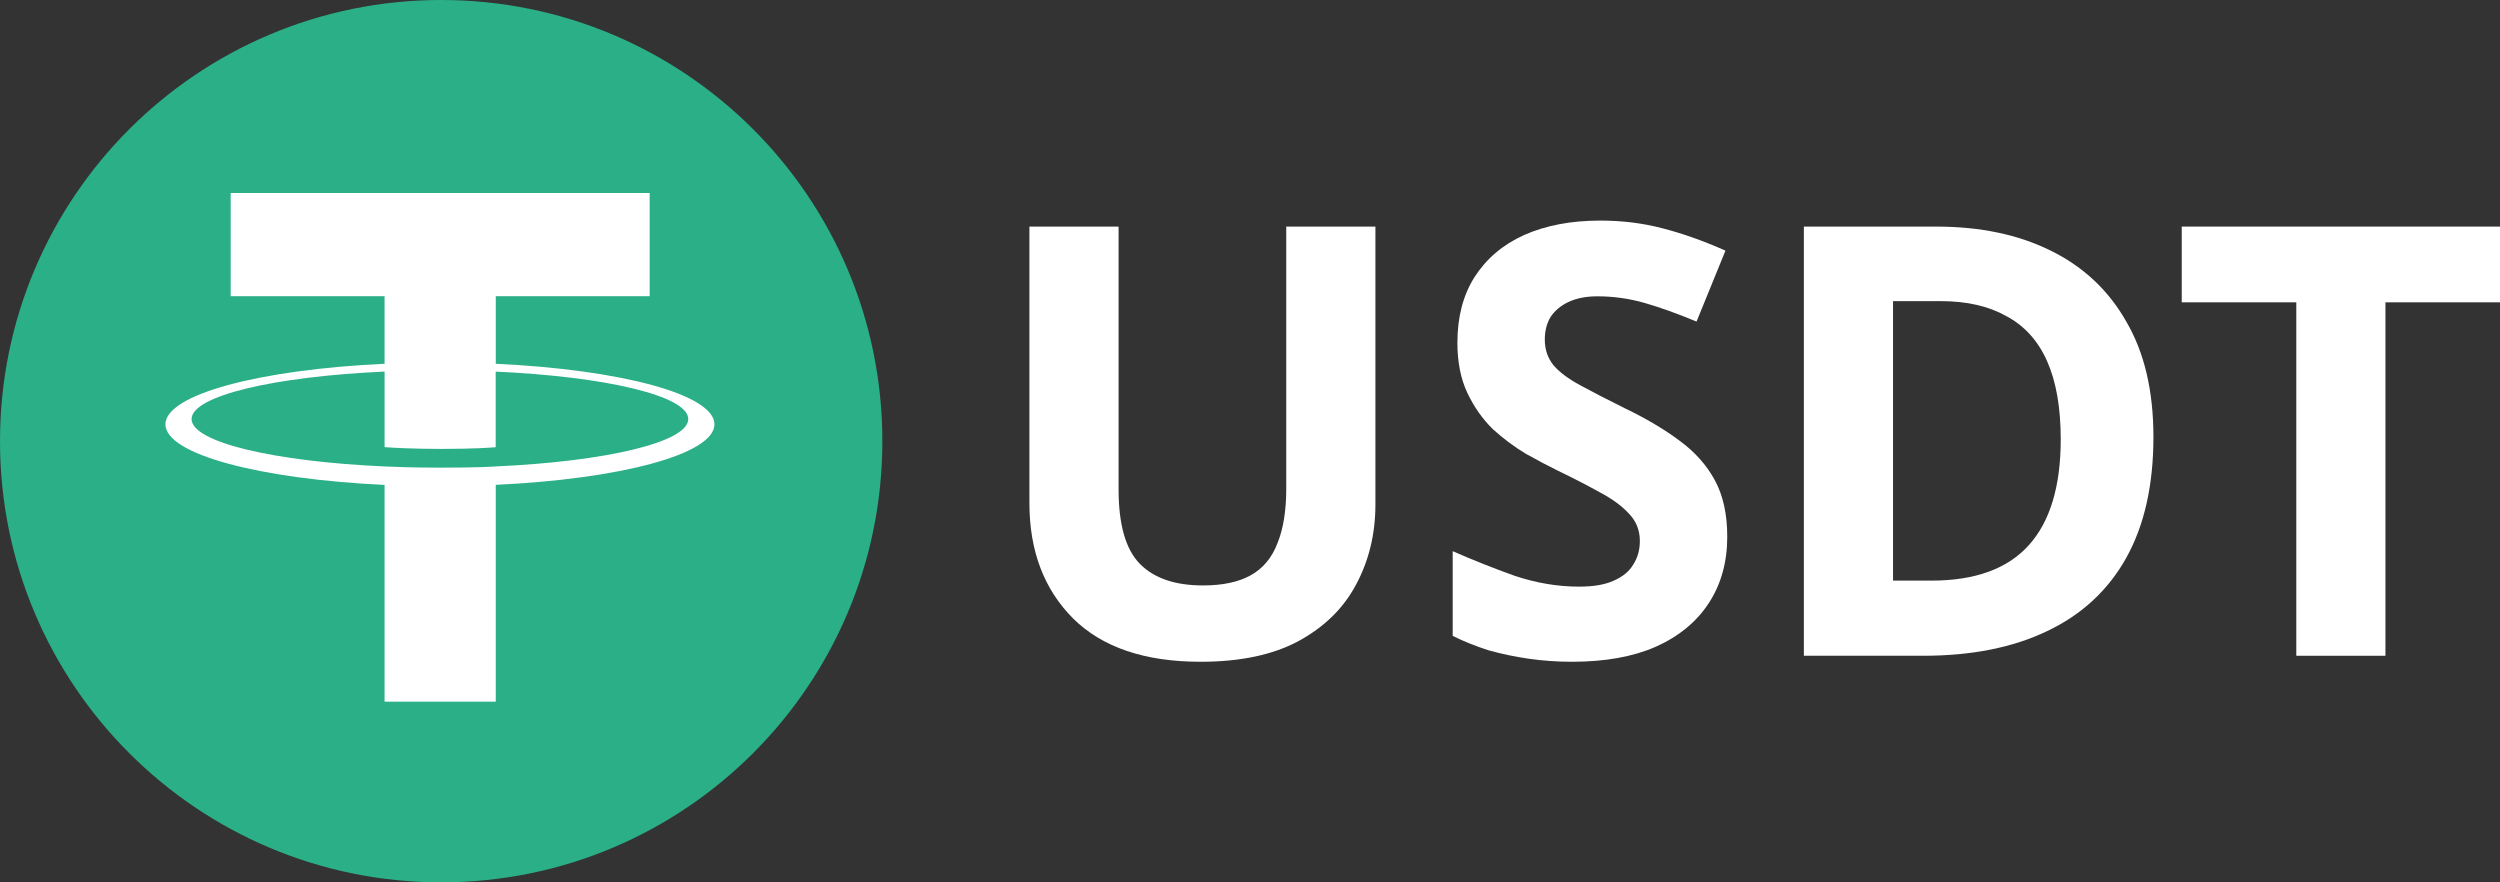
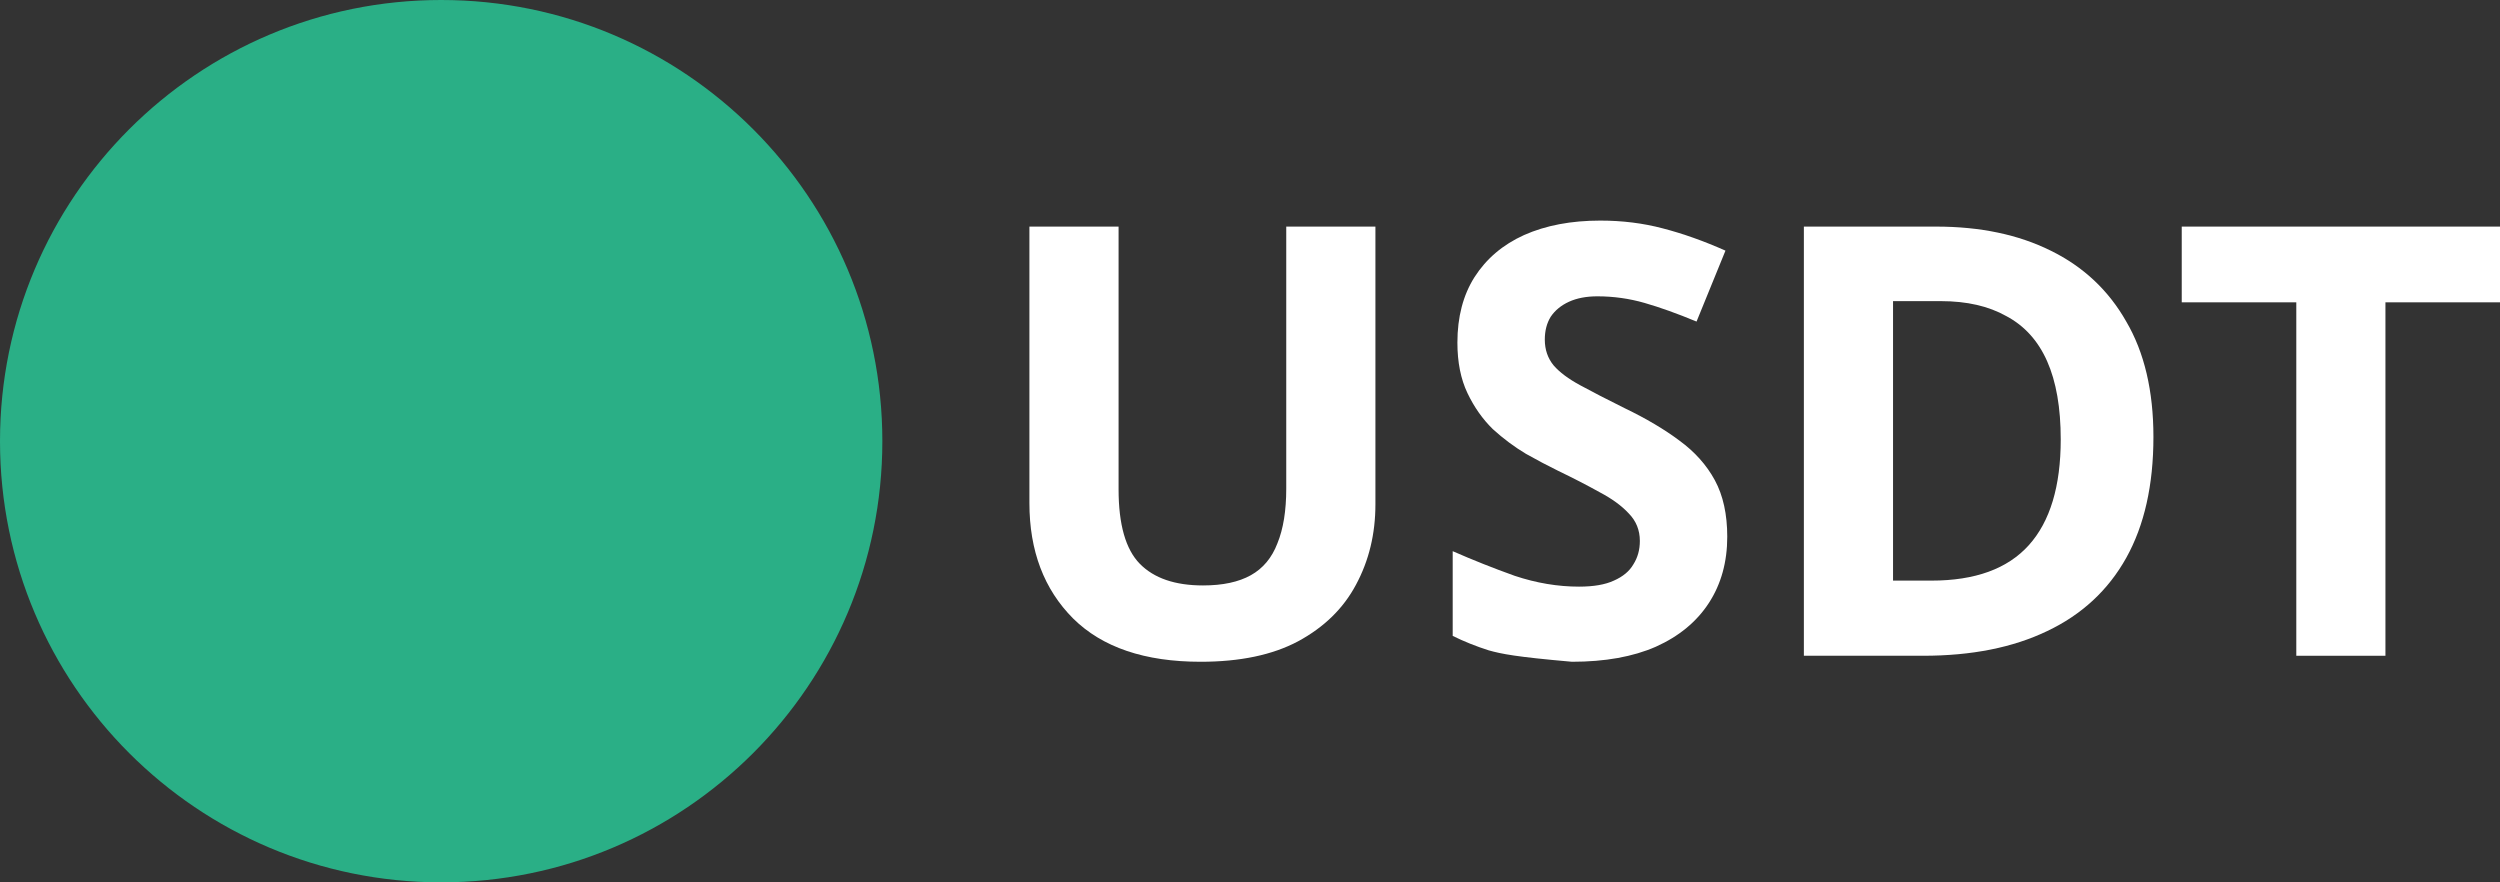
<svg xmlns="http://www.w3.org/2000/svg" width="102" height="36" viewBox="0 0 102 36" fill="none">
  <rect x="0" y="0" width="102" height="36" fill="#333333" stroke="none" />
  <g clip-path="url(#clip0_5320_28545)">
    <path d="M36 18C36 27.941 27.941 36 18 36C8.059 36 0 27.941 0 18C0 8.059 8.059 0 18 0C27.941 0 36 8.059 36 18Z" fill="#2AAF86" />
-     <path fill-rule="evenodd" clip-rule="evenodd" d="M20.228 19.031C20.101 19.04 19.443 19.08 17.977 19.08C16.81 19.08 15.982 19.045 15.691 19.031C11.182 18.831 7.817 18.042 7.817 17.097C7.817 16.151 11.182 15.363 15.691 15.16V18.244C15.986 18.266 16.83 18.316 17.997 18.316C19.397 18.316 20.098 18.257 20.224 18.246V15.162C24.723 15.364 28.081 16.154 28.081 17.097C28.081 18.04 24.724 18.829 20.224 19.03L20.228 19.031ZM20.228 14.844V12.084H26.507V7.875H9.412V12.084H15.69V14.842C10.587 15.078 6.75 16.095 6.75 17.313C6.75 18.532 10.587 19.547 15.69 19.784V28.628H20.227V19.781C25.318 19.545 29.149 18.529 29.149 17.312C29.149 16.095 25.321 15.079 20.227 14.842L20.228 14.844Z" fill="white" />
  </g>
  <path d="M97.326 26.755H93.689V12.335H89.015V9.245H102V12.335H97.326V26.755Z" fill="white" />
  <path d="M87.86 17.828C87.86 19.79 87.49 21.433 86.752 22.758C86.013 24.082 84.937 25.079 83.523 25.749C82.126 26.42 80.44 26.755 78.465 26.755H73.598V9.245H78.995C80.793 9.245 82.351 9.572 83.668 10.226C85.001 10.88 86.029 11.845 86.752 13.12C87.49 14.379 87.86 15.948 87.86 17.828ZM84.078 17.926C84.078 16.635 83.893 15.572 83.523 14.738C83.154 13.905 82.6 13.292 81.861 12.899C81.138 12.491 80.247 12.286 79.187 12.286H77.236V23.689H78.802C80.584 23.689 81.909 23.207 82.777 22.242C83.644 21.278 84.078 19.839 84.078 17.926Z" fill="white" />
-   <path d="M70.472 21.899C70.472 22.929 70.223 23.828 69.725 24.597C69.227 25.365 68.504 25.962 67.557 26.387C66.625 26.796 65.485 27 64.136 27C63.542 27 62.955 26.959 62.377 26.877C61.815 26.796 61.269 26.681 60.739 26.534C60.225 26.371 59.735 26.174 59.27 25.945V22.488C60.089 22.847 60.932 23.183 61.799 23.493C62.682 23.788 63.558 23.935 64.425 23.935C65.019 23.935 65.493 23.853 65.846 23.689C66.216 23.526 66.481 23.305 66.641 23.027C66.818 22.749 66.906 22.43 66.906 22.071C66.906 21.629 66.754 21.253 66.448 20.943C66.159 20.632 65.766 20.346 65.268 20.084C64.77 19.806 64.2 19.512 63.558 19.202C63.156 19.005 62.722 18.777 62.257 18.515C61.791 18.237 61.341 17.902 60.908 17.509C60.49 17.101 60.145 16.61 59.872 16.038C59.599 15.466 59.462 14.779 59.462 13.978C59.462 12.932 59.695 12.041 60.161 11.305C60.643 10.553 61.317 9.981 62.184 9.589C63.068 9.196 64.104 9 65.292 9C66.192 9 67.043 9.106 67.846 9.319C68.665 9.531 69.516 9.834 70.399 10.226L69.219 13.12C68.432 12.793 67.725 12.54 67.099 12.36C66.473 12.18 65.83 12.09 65.172 12.09C64.722 12.09 64.337 12.164 64.015 12.311C63.694 12.458 63.445 12.662 63.269 12.924C63.108 13.185 63.028 13.496 63.028 13.856C63.028 14.264 63.148 14.616 63.389 14.91C63.63 15.188 63.991 15.458 64.473 15.719C64.955 15.981 65.557 16.292 66.28 16.651C67.163 17.076 67.91 17.518 68.52 17.976C69.147 18.433 69.629 18.973 69.966 19.594C70.303 20.215 70.472 20.984 70.472 21.899Z" fill="white" />
+   <path d="M70.472 21.899C70.472 22.929 70.223 23.828 69.725 24.597C69.227 25.365 68.504 25.962 67.557 26.387C66.625 26.796 65.485 27 64.136 27C61.815 26.796 61.269 26.681 60.739 26.534C60.225 26.371 59.735 26.174 59.27 25.945V22.488C60.089 22.847 60.932 23.183 61.799 23.493C62.682 23.788 63.558 23.935 64.425 23.935C65.019 23.935 65.493 23.853 65.846 23.689C66.216 23.526 66.481 23.305 66.641 23.027C66.818 22.749 66.906 22.43 66.906 22.071C66.906 21.629 66.754 21.253 66.448 20.943C66.159 20.632 65.766 20.346 65.268 20.084C64.77 19.806 64.2 19.512 63.558 19.202C63.156 19.005 62.722 18.777 62.257 18.515C61.791 18.237 61.341 17.902 60.908 17.509C60.49 17.101 60.145 16.61 59.872 16.038C59.599 15.466 59.462 14.779 59.462 13.978C59.462 12.932 59.695 12.041 60.161 11.305C60.643 10.553 61.317 9.981 62.184 9.589C63.068 9.196 64.104 9 65.292 9C66.192 9 67.043 9.106 67.846 9.319C68.665 9.531 69.516 9.834 70.399 10.226L69.219 13.12C68.432 12.793 67.725 12.54 67.099 12.36C66.473 12.18 65.83 12.09 65.172 12.09C64.722 12.09 64.337 12.164 64.015 12.311C63.694 12.458 63.445 12.662 63.269 12.924C63.108 13.185 63.028 13.496 63.028 13.856C63.028 14.264 63.148 14.616 63.389 14.91C63.63 15.188 63.991 15.458 64.473 15.719C64.955 15.981 65.557 16.292 66.28 16.651C67.163 17.076 67.91 17.518 68.52 17.976C69.147 18.433 69.629 18.973 69.966 19.594C70.303 20.215 70.472 20.984 70.472 21.899Z" fill="white" />
  <path d="M56.117 20.575C56.117 21.785 55.852 22.88 55.322 23.861C54.808 24.826 54.021 25.594 52.961 26.166C51.917 26.722 50.592 27 48.986 27C46.706 27 44.971 26.411 43.783 25.234C42.594 24.041 42 22.471 42 20.526V9.245H45.638V19.962C45.638 21.401 45.927 22.414 46.505 23.003C47.083 23.591 47.942 23.886 49.083 23.886C49.886 23.886 50.536 23.747 51.034 23.469C51.532 23.191 51.893 22.758 52.118 22.169C52.359 21.58 52.479 20.837 52.479 19.937V9.245H56.117V20.575Z" fill="white" />
  <defs>
    <clipPath id="clip0_5320_28545">
      <rect width="36" height="36" fill="white" />
    </clipPath>
  </defs>
</svg>